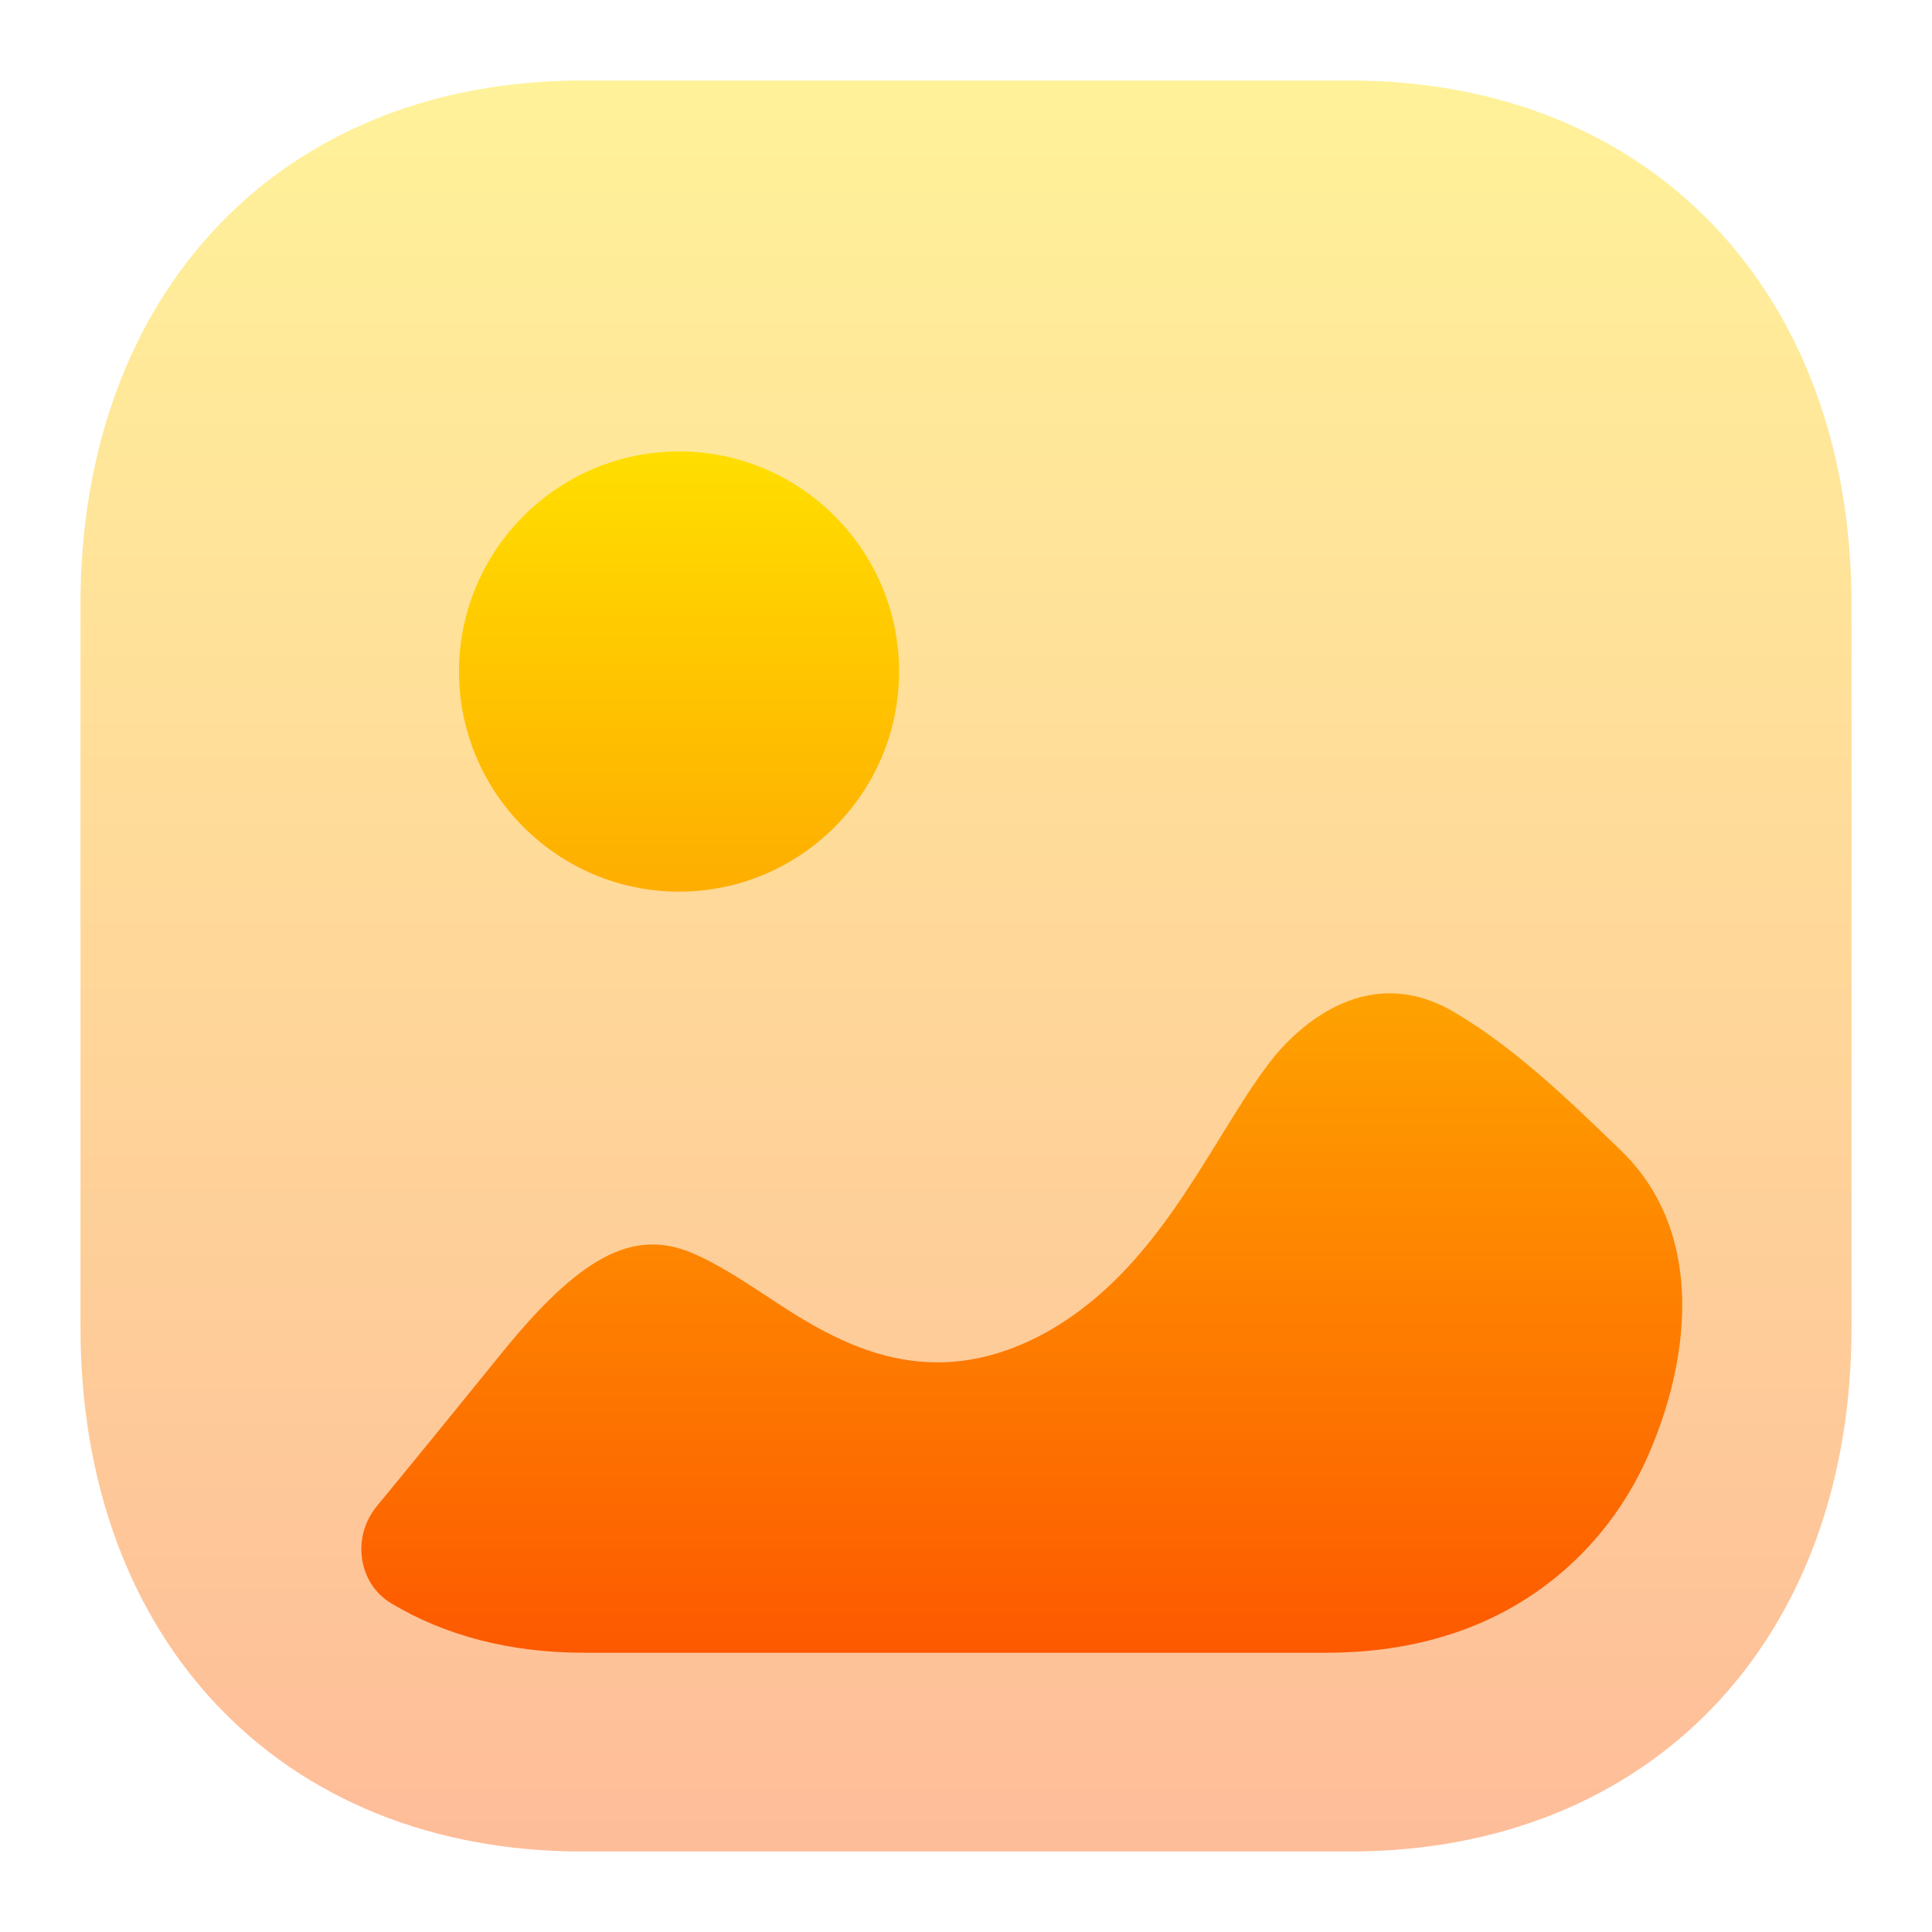
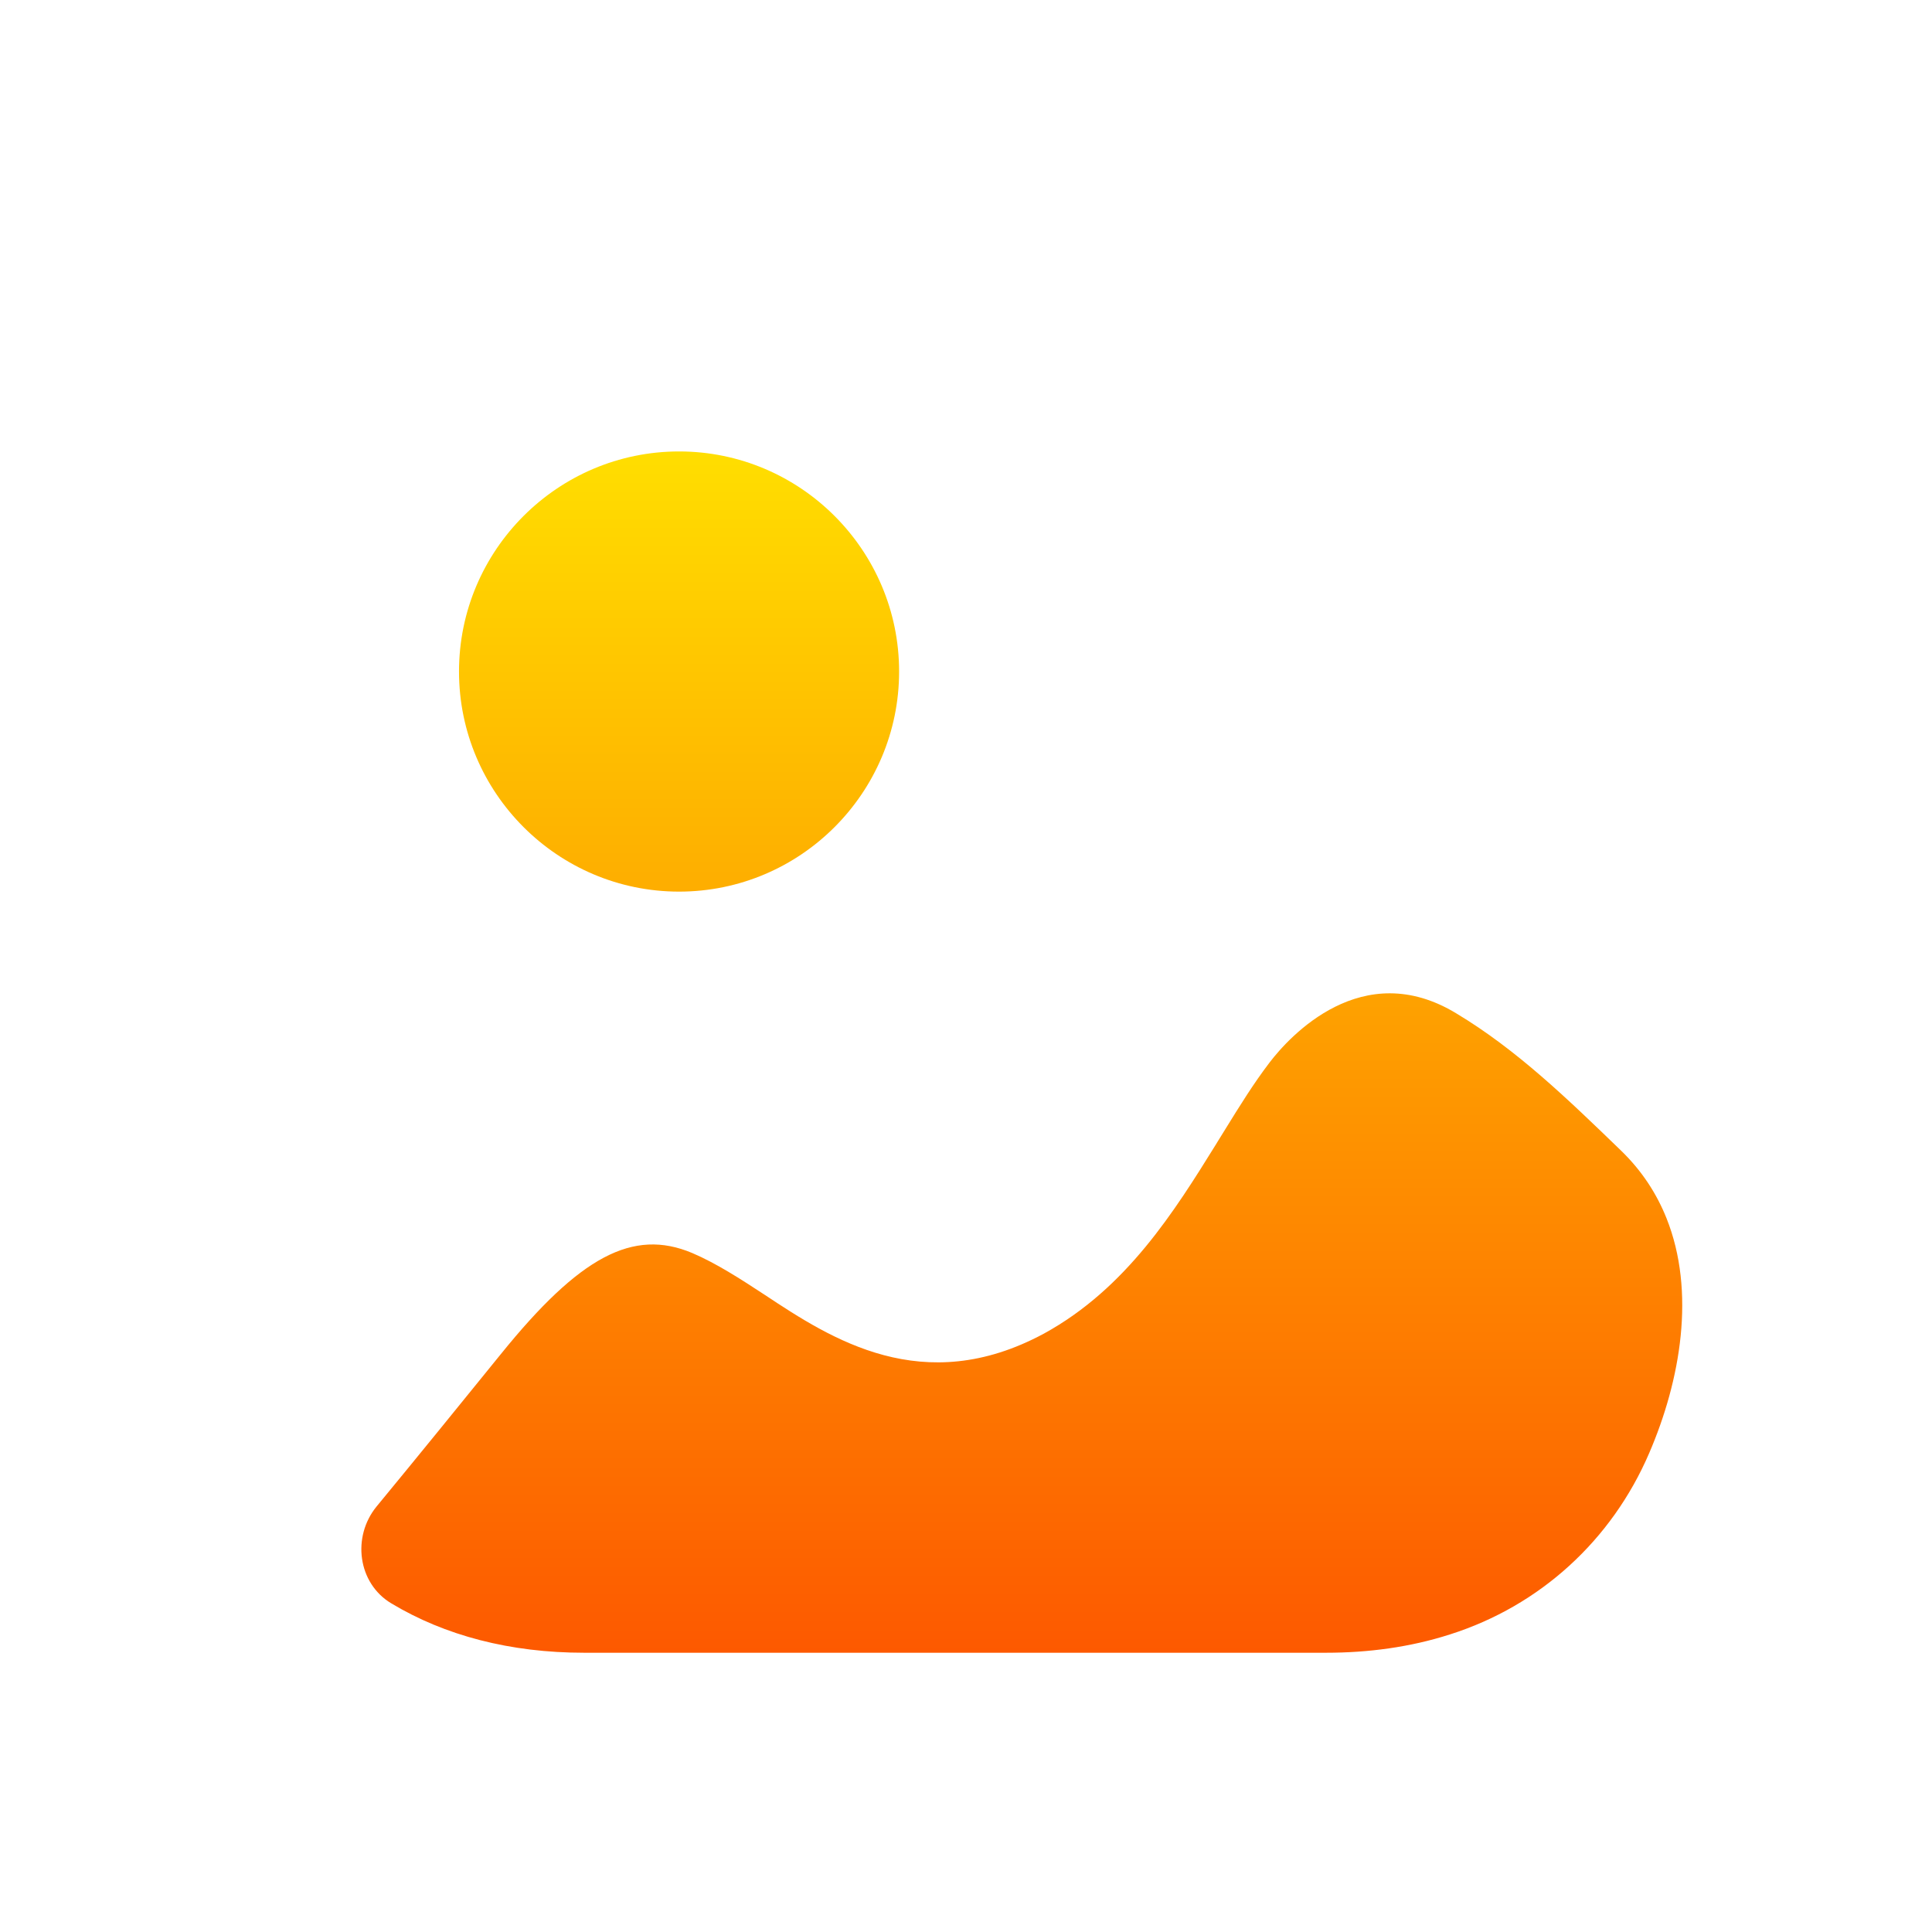
<svg xmlns="http://www.w3.org/2000/svg" width="24" height="24" viewBox="0 0 24 24" fill="none">
-   <path opacity="0.4" d="M16.766 23H7.233C3.505 23 1 20.385 1 16.493V7.508C1 3.616 3.505 1 7.233 1H16.767C20.495 1 23 3.616 23 7.508V16.493C23 20.385 20.495 23 16.766 23" fill="url(#paint0_linear_11_148)" />
  <path fill-rule="evenodd" clip-rule="evenodd" d="M11.169 8.342C11.169 9.849 9.943 11.076 8.436 11.076C6.928 11.076 5.702 9.849 5.702 8.342C5.702 6.835 6.928 5.608 8.436 5.608C9.943 5.608 11.169 6.835 11.169 8.342ZM20.14 14.296C20.397 14.545 20.58 14.829 20.701 15.131C21.068 16.047 20.877 17.146 20.486 18.053C20.022 19.132 19.133 19.947 18.013 20.303C17.516 20.463 16.994 20.531 16.474 20.531H7.255C6.338 20.531 5.526 20.318 4.86 19.917C4.443 19.667 4.37 19.089 4.679 18.713C5.196 18.086 5.706 17.457 6.221 16.822C7.202 15.608 7.863 15.256 8.598 15.565C8.896 15.692 9.195 15.885 9.503 16.087C10.324 16.631 11.465 17.376 12.967 16.567C13.994 16.005 14.591 15.044 15.11 14.208L15.12 14.191C15.155 14.135 15.19 14.079 15.224 14.023C15.4 13.738 15.574 13.457 15.771 13.199C16.015 12.879 16.922 11.877 18.093 12.59C18.84 13.039 19.468 13.646 20.14 14.296Z" fill="url(#paint1_linear_11_148)" />
  <defs>
    <linearGradient id="paint0_linear_11_148" x1="12" y1="23" x2="12" y2="1" gradientUnits="userSpaceOnUse">
      <stop stop-color="#FD5900" />
      <stop offset="1" stop-color="#FFDE00" />
    </linearGradient>
    <linearGradient id="paint1_linear_11_148" x1="12.693" y1="20.531" x2="12.693" y2="5.608" gradientUnits="userSpaceOnUse">
      <stop stop-color="#FD5900" />
      <stop offset="1" stop-color="#FFDE00" />
    </linearGradient>
  </defs>
</svg>